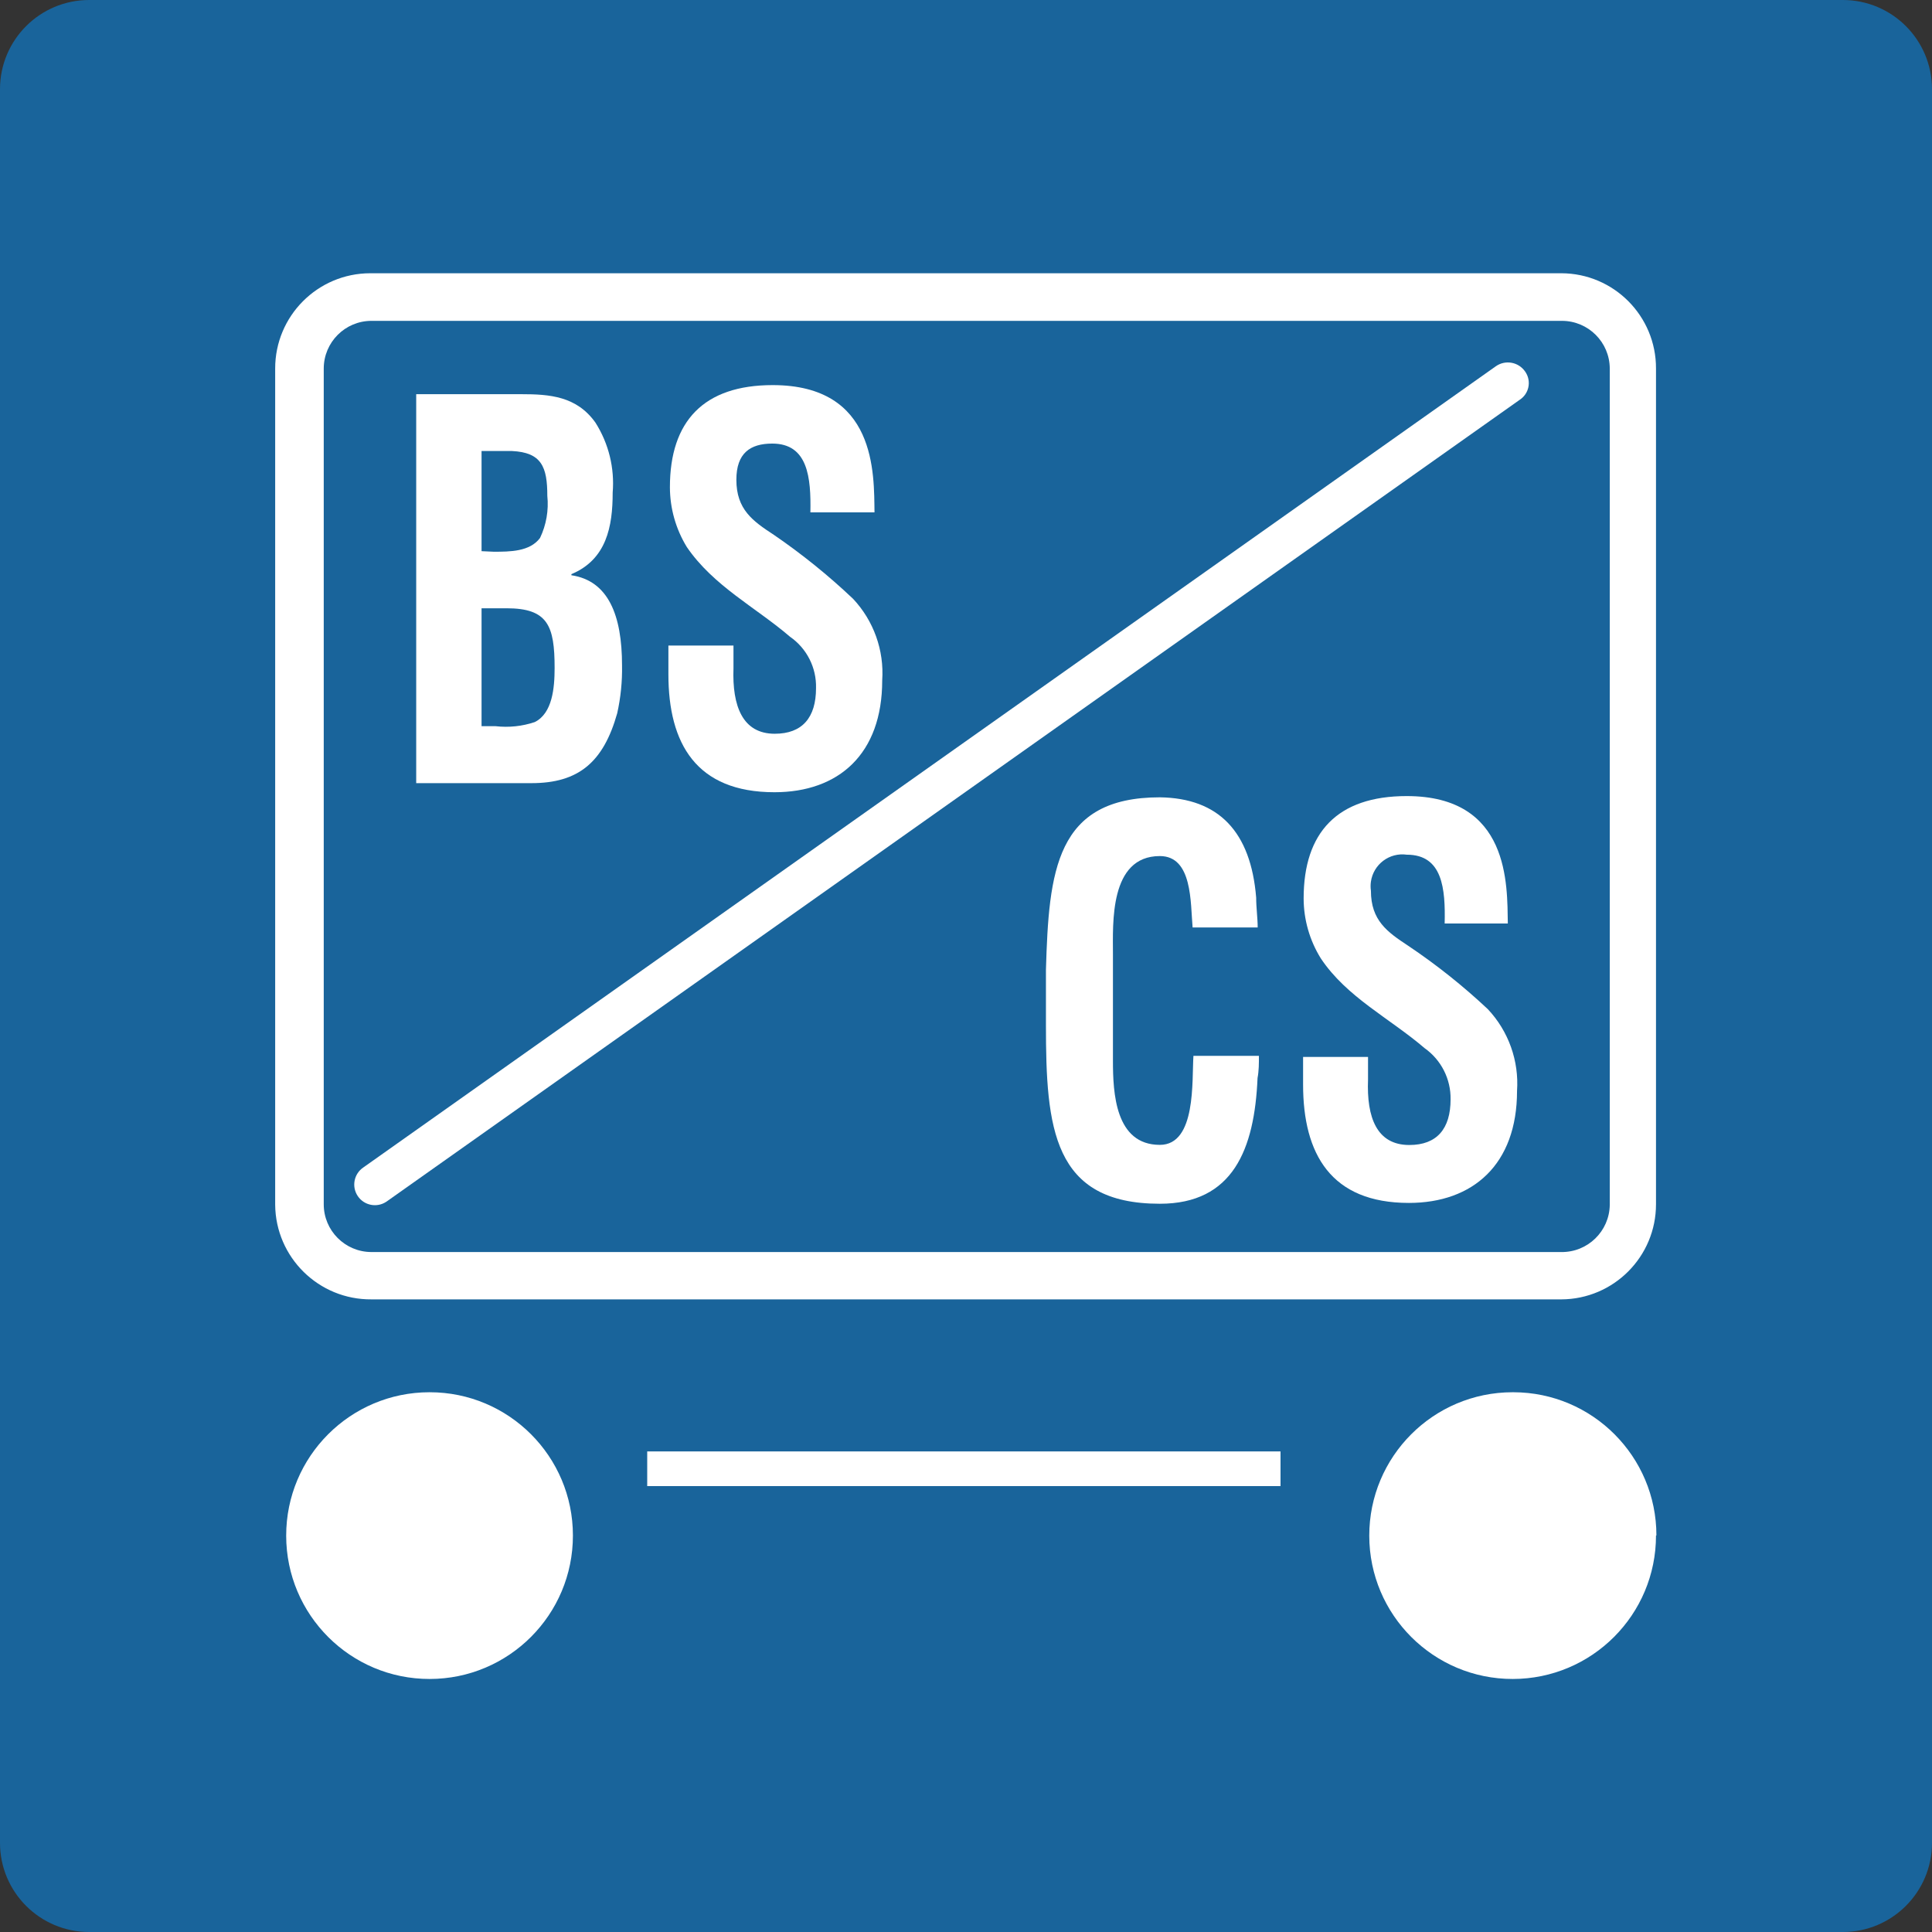
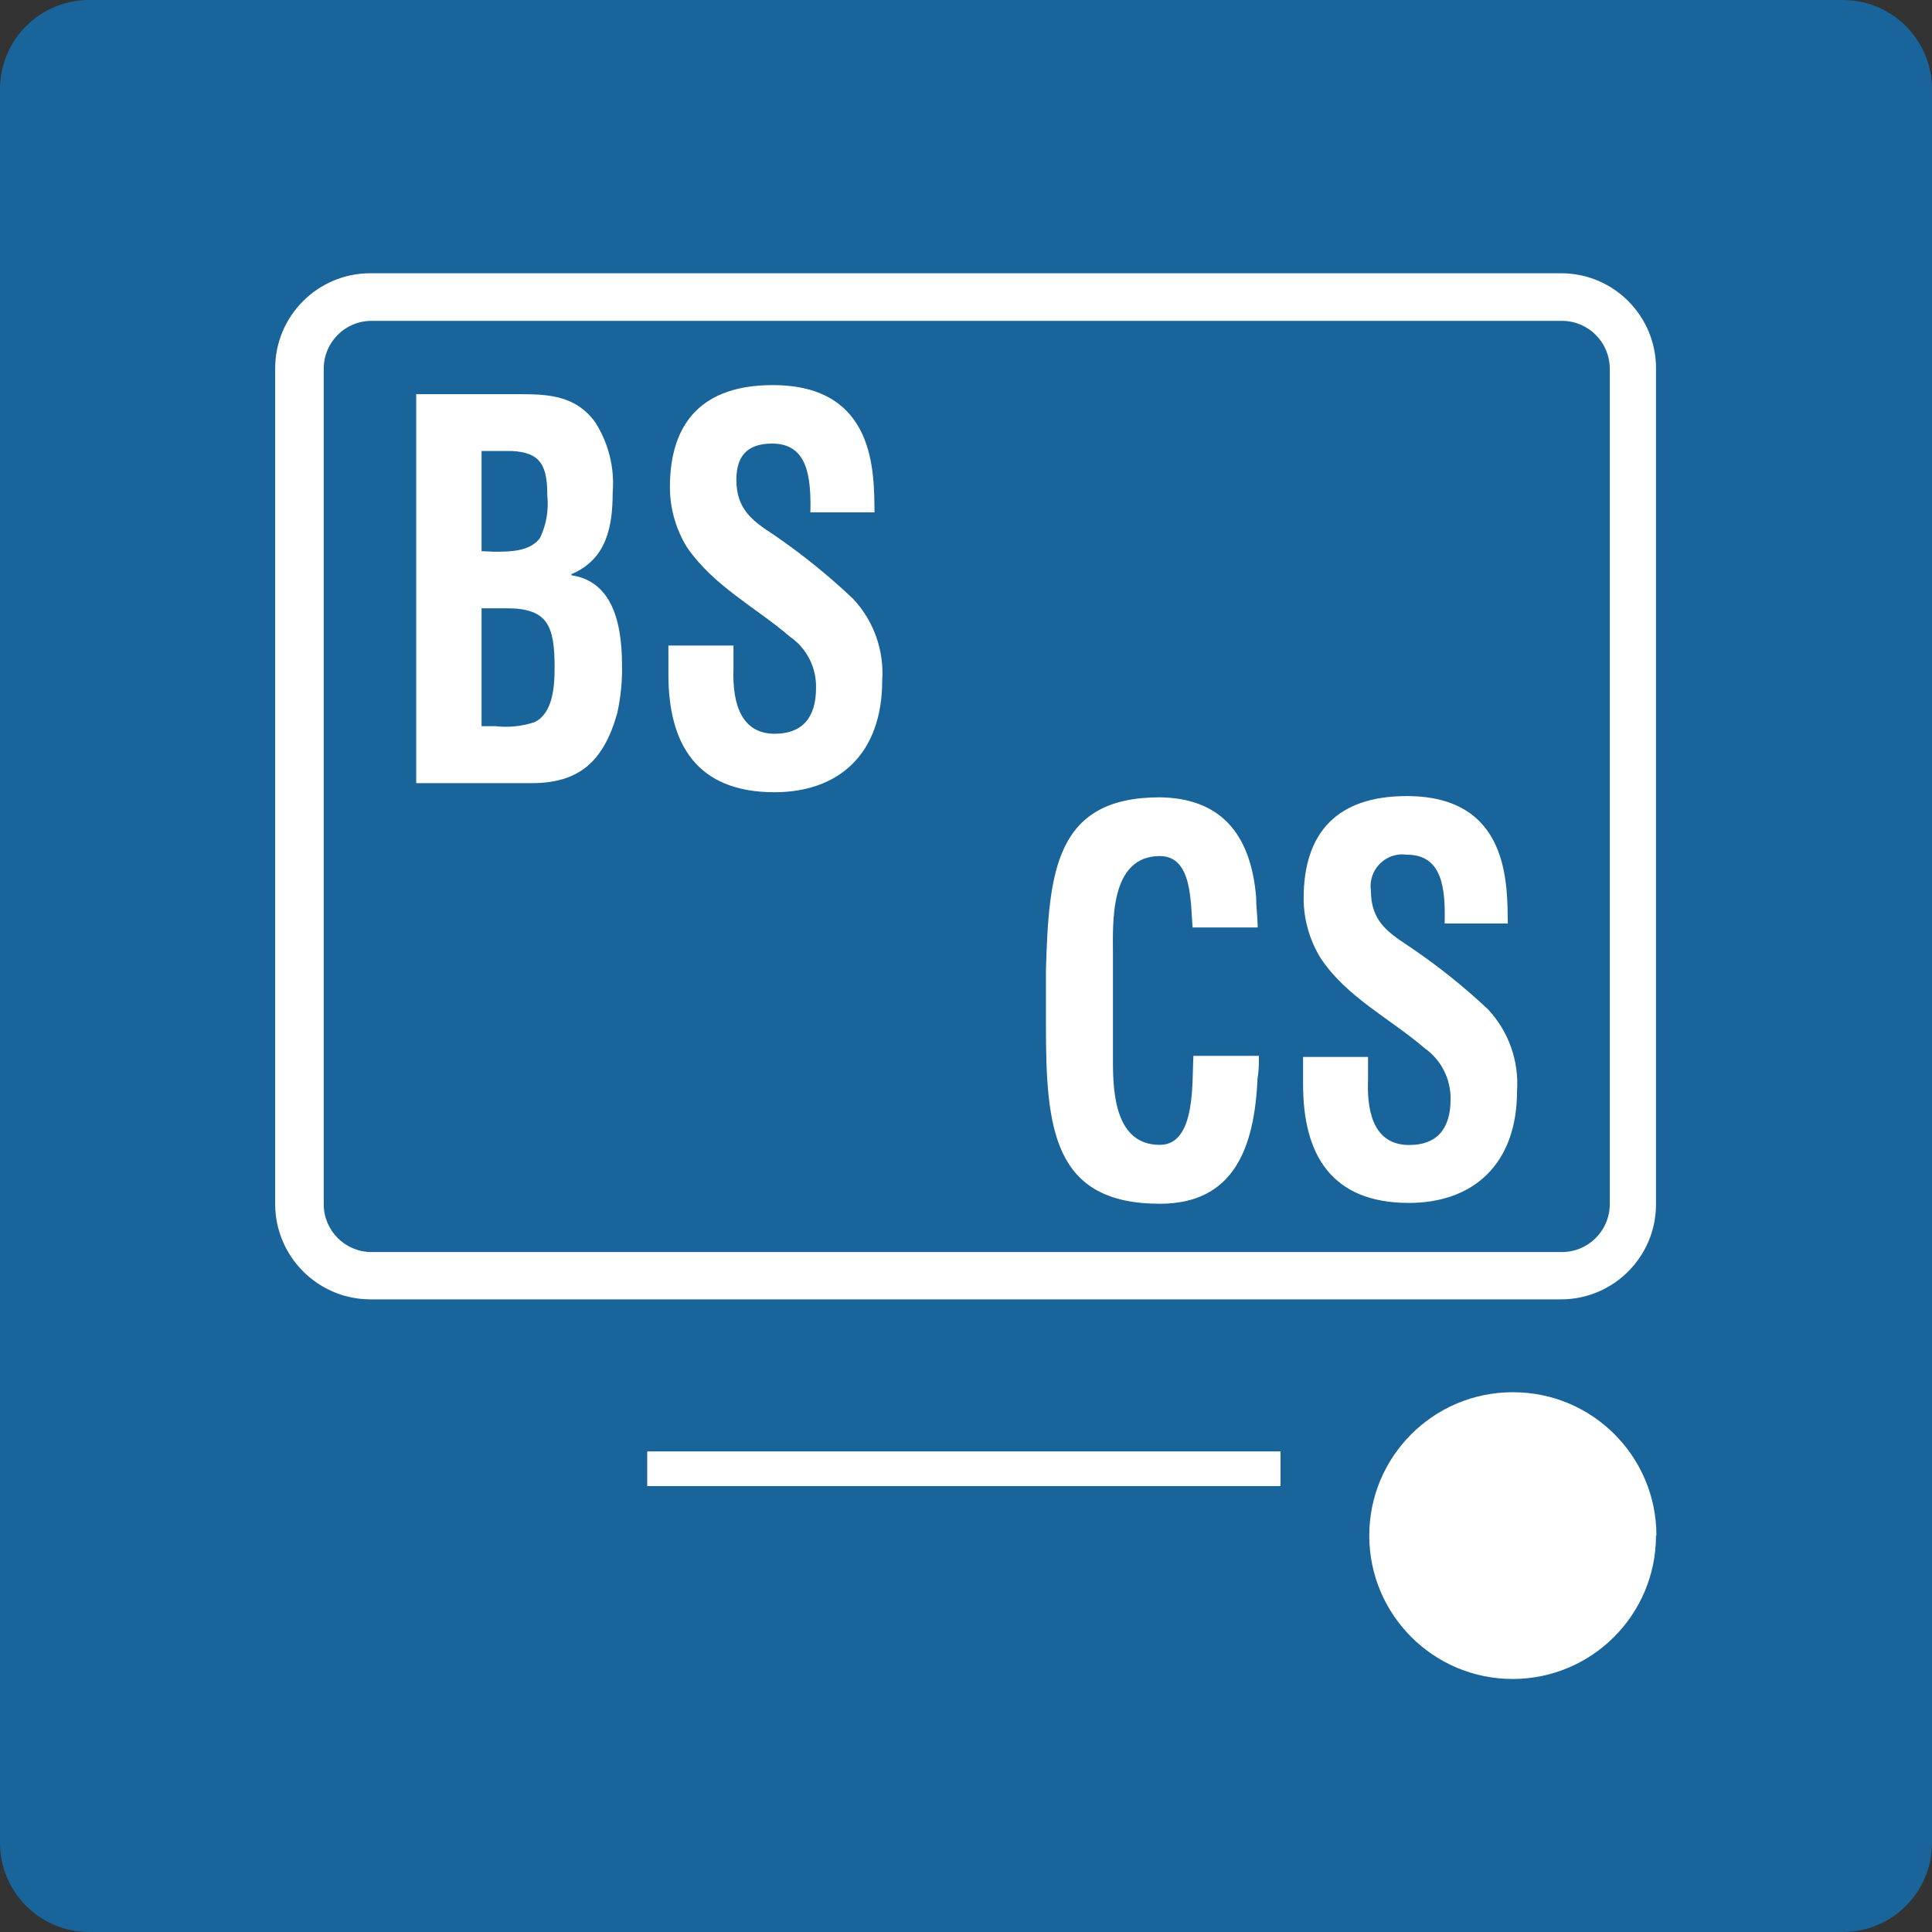
<svg xmlns="http://www.w3.org/2000/svg" width="140.42" height="140.42">
  <rect width="100%" height="100%" fill="#333333" stroke="none" />
  <path fill="#19649B" d="M6.48 0h127.46c3.579 0 6.48 2.901 6.48 6.48v127.46c0 3.579-2.901 6.48-6.48 6.48H6.48c-3.579 0-6.48-2.901-6.48-6.48V6.48C0 2.901 2.901 0 6.48 0z" />
  <path fill="#FFF" d="M113.48 19.86c3.811.011 6.891 3.109 6.88 6.92V87.52c.006 3.809-3.072 6.903-6.88 6.92H27c-3.833.033-6.967-3.047-7-6.88V26.79c-.006-3.822 3.088-6.925 6.91-6.93h86.56m3.53 6.93c-.005-1.914-1.556-3.465-3.47-3.47H27c-1.916 0-3.47 1.554-3.47 3.47v60.73c-.006 1.916 1.544 3.474 3.46 3.48h86.48c1.922.028 3.502-1.508 3.53-3.43V26.79z" />
  <path fill="#FFF" d="M91.5 76.74c0 .53 0 1.09-.1 1.61-.22 5.19-1.79 9.14-7.1 9.14-7.79 0-8.28-5.51-8.28-13v-4c.21-7.18.7-12.54 8.28-12.54 4.28.06 6.61 2.5 7 7.29 0 .74.11 1.48.11 2.17h-4.73c-.16-1.8 0-5.19-2.38-5.19-3.68 0-3.41 4.91-3.41 7.11v7.77c0 2.31.16 6.11 3.41 6.11 2.66 0 2.32-4.69 2.44-6.47h4.76" />
  <path fill="#FFF" d="M105 67.12c.06-2.53-.15-5-2.75-5-1.263-.179-2.432.7-2.611 1.963-.031.218-.03.439.001.657 0 2.16 1.19 3 2.71 4 2.052 1.376 3.989 2.918 5.79 4.61 1.502 1.599 2.27 3.751 2.12 5.94 0 5.34-3.2 8.14-7.86 8.14-5.67 0-7.69-3.56-7.69-8.6v-2.01h4.72v1.64c-.11 2.77.64 4.76 3 4.76 2 0 3-1.17 3-3.32.023-1.476-.684-2.868-1.89-3.72C101 74 97.89 72.49 96 69.66c-.814-1.309-1.247-2.819-1.25-4.36 0-4.8 2.45-7.44 7.49-7.44 7.52 0 7.3 6.47 7.35 9.26H105" />
  <path fill="#FFF" d="M35 52.78v-8.57h1.82c3 0 3.49 1.27 3.49 4.34 0 1.45-.16 3.29-1.44 3.93-.916.308-1.889.411-2.85.3H35m0-12.72v-7.28h2.2c2.17.1 2.58 1.16 2.58 3.26.109 1.049-.075 2.108-.53 3.06-.74 1-2.2 1-3.37 1l-.88-.04zm3.63 16.86c3.4 0 5.22-1.5 6.23-5.08.254-1.142.372-2.31.35-3.48 0-3.65-1-6.15-3.68-6.55v-.08c2.56-1.07 3-3.47 3-5.92.149-1.788-.29-3.575-1.25-5.09-1.37-1.93-3.34-2.07-5.39-2.07h-7.64v28.27h8.38z" />
  <path fill="#FFF" d="M58.9 37.24c.05-2.52-.17-5-2.77-5-1.61 0-2.61.7-2.61 2.63 0 2.16 1.19 3 2.72 4 2.04 1.396 3.966 2.95 5.76 4.65 1.5 1.596 2.268 3.745 2.12 5.93 0 5.36-3.17 8.13-7.83 8.13-5.69 0-7.71-3.54-7.71-8.57v-2.09h4.73v1.65c-.1 2.75.66 4.76 3 4.76 2 0 3-1.17 3-3.32.039-1.482-.672-2.885-1.89-3.73-2.49-2.14-5.56-3.68-7.5-6.52-.802-1.309-1.228-2.814-1.23-4.35 0-4.8 2.46-7.42 7.47-7.42 7.56 0 7.36 6.45 7.4 9.25H58.9" />
-   <path fill="#FFF" d="M108.72 26.62L26.41 84.85c-.687.462-.87 1.394-.407 2.082.462.687 1.394.87 2.082.407.019-.013.037-.026.056-.039l82.31-58.24c.673-.434.866-1.332.432-2.005-.017-.026-.034-.051-.052-.075-.486-.679-1.428-.84-2.111-.36" />
-   <path fill="#FFF" d="M41.64 111.6c.006 5.755-4.655 10.424-10.41 10.43s-10.424-4.655-10.43-10.41 4.655-10.424 10.41-10.43h.02c5.749 0 10.41 4.661 10.41 10.41" />
  <path fill="#FFF" d="M120.36 111.6c.005 5.755-4.655 10.424-10.41 10.43-5.755.005-10.424-4.655-10.43-10.41-.005-5.755 4.655-10.424 10.41-10.43h.07c5.741.011 10.39 4.669 10.39 10.41" />
  <path fill="#FFF" d="M47.04 105.49h46.03v2.52H47.04z" />
</svg>